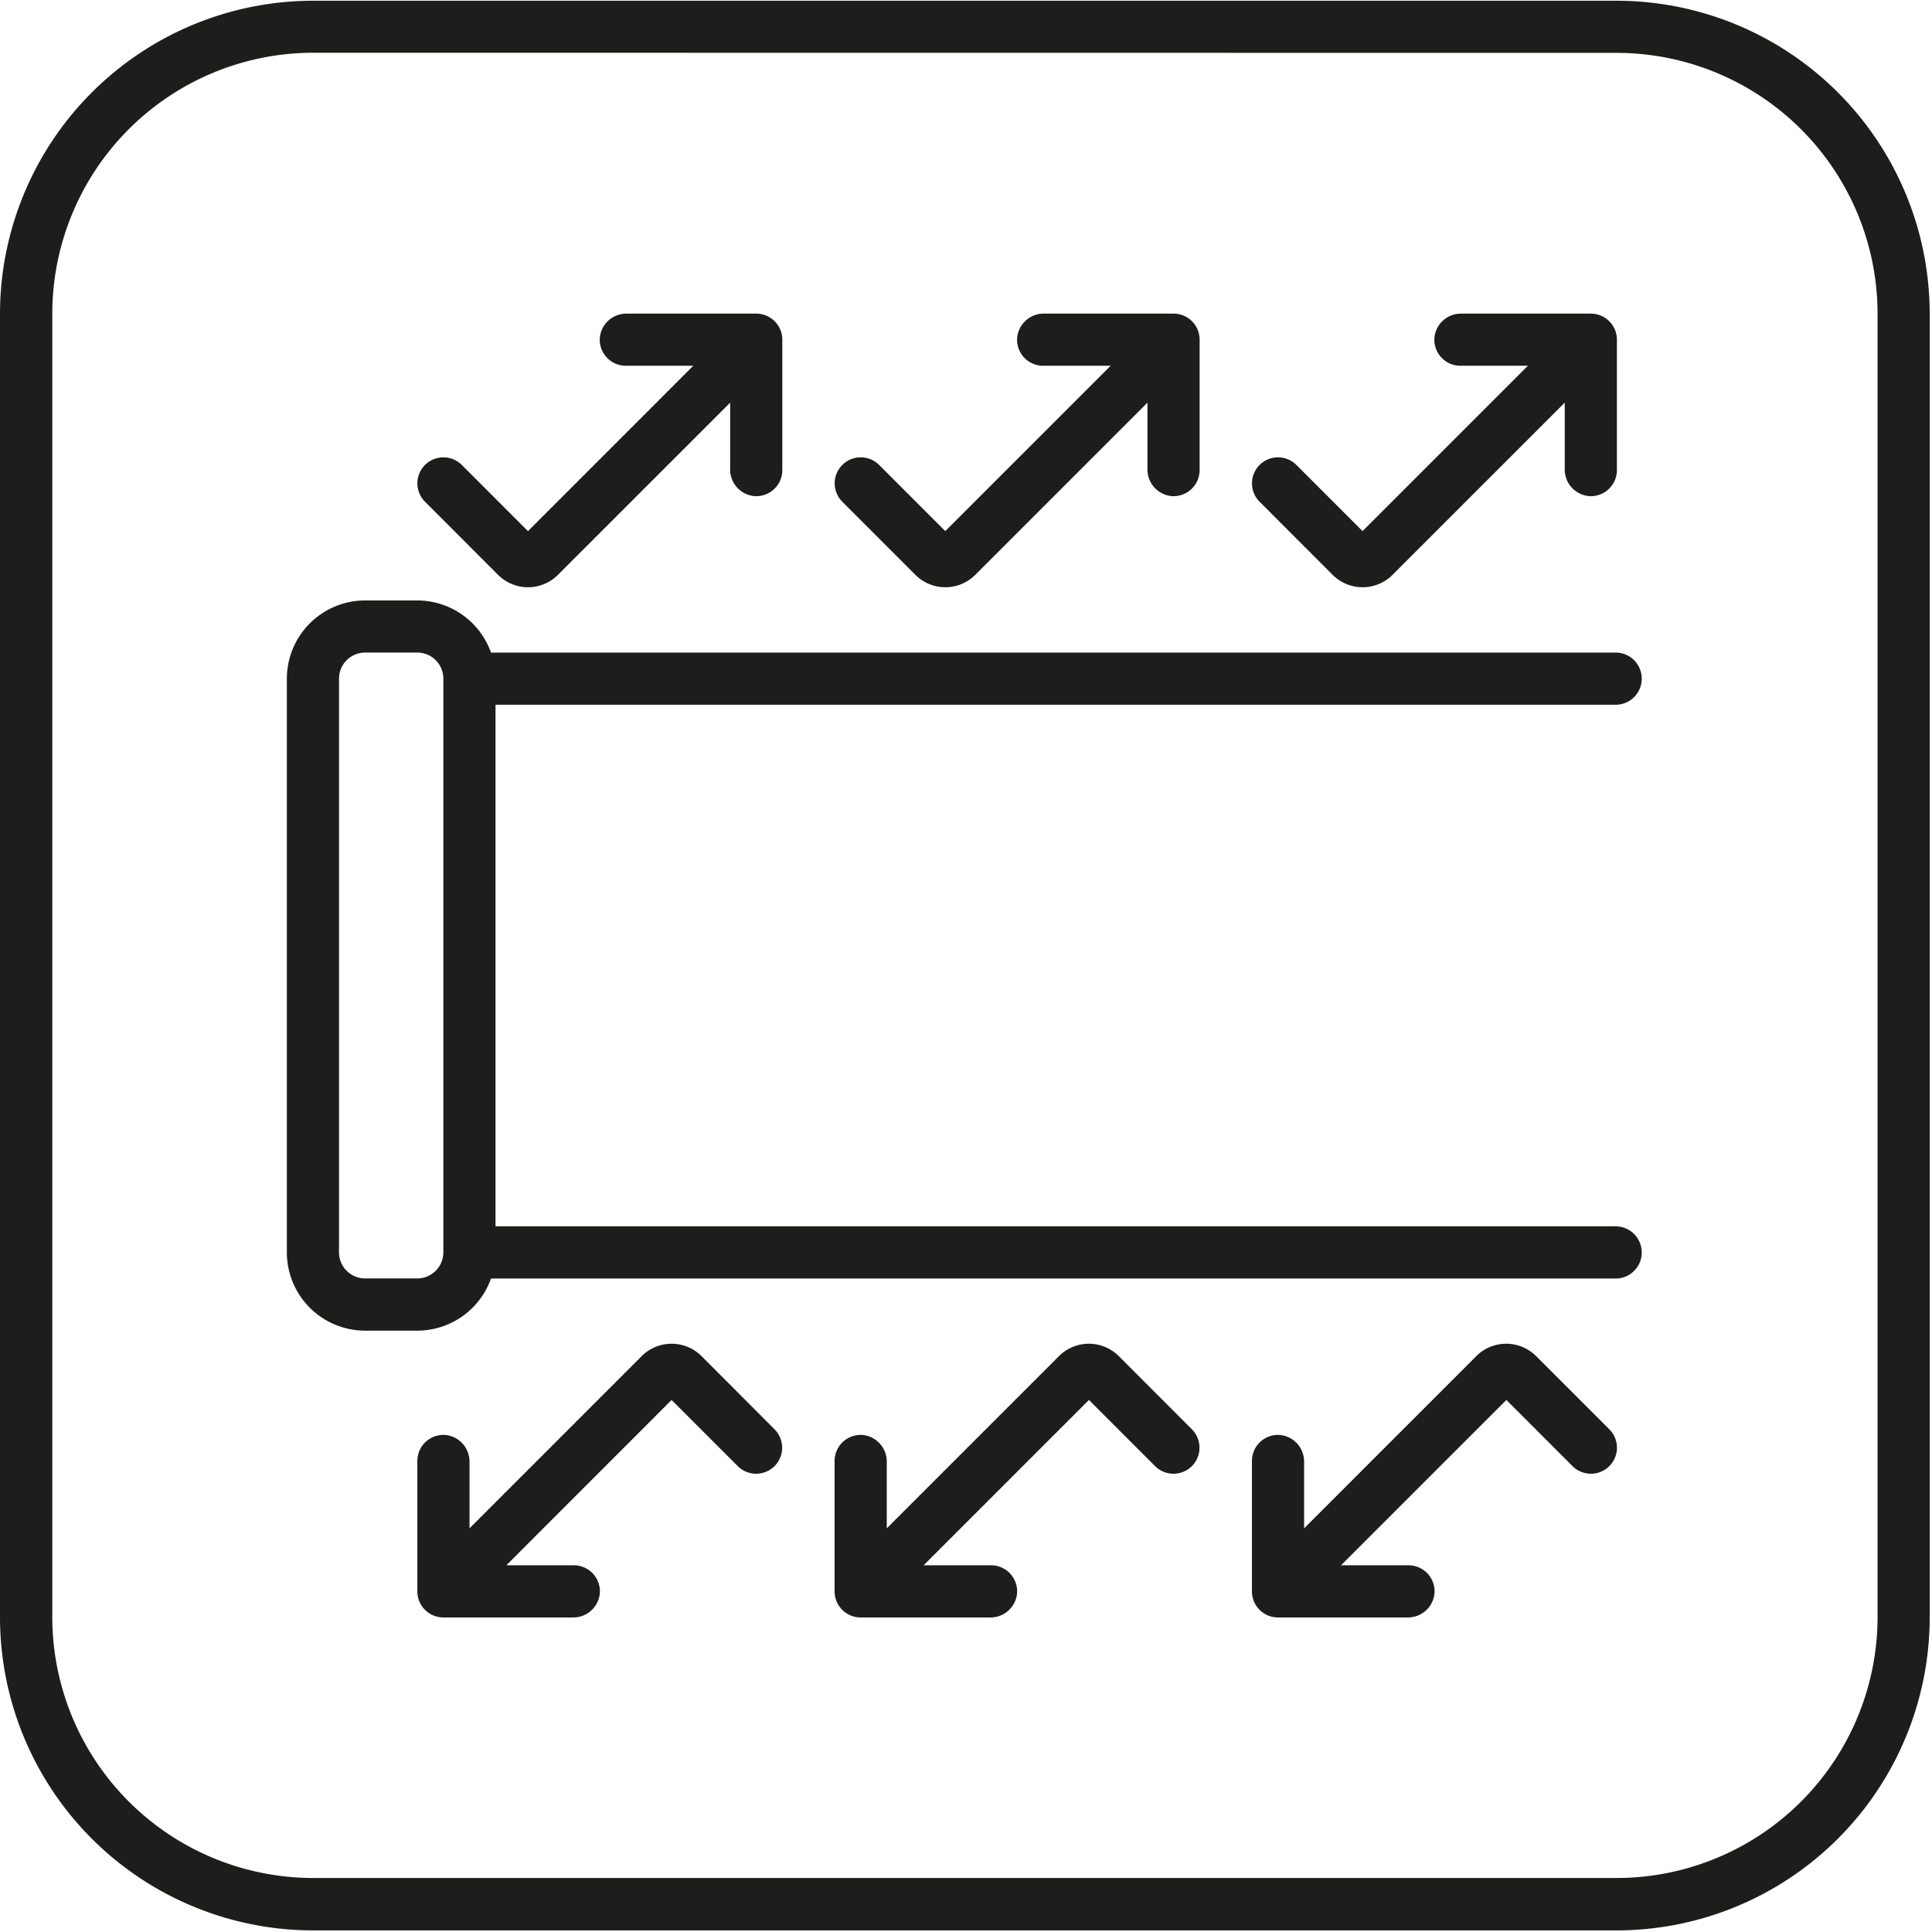
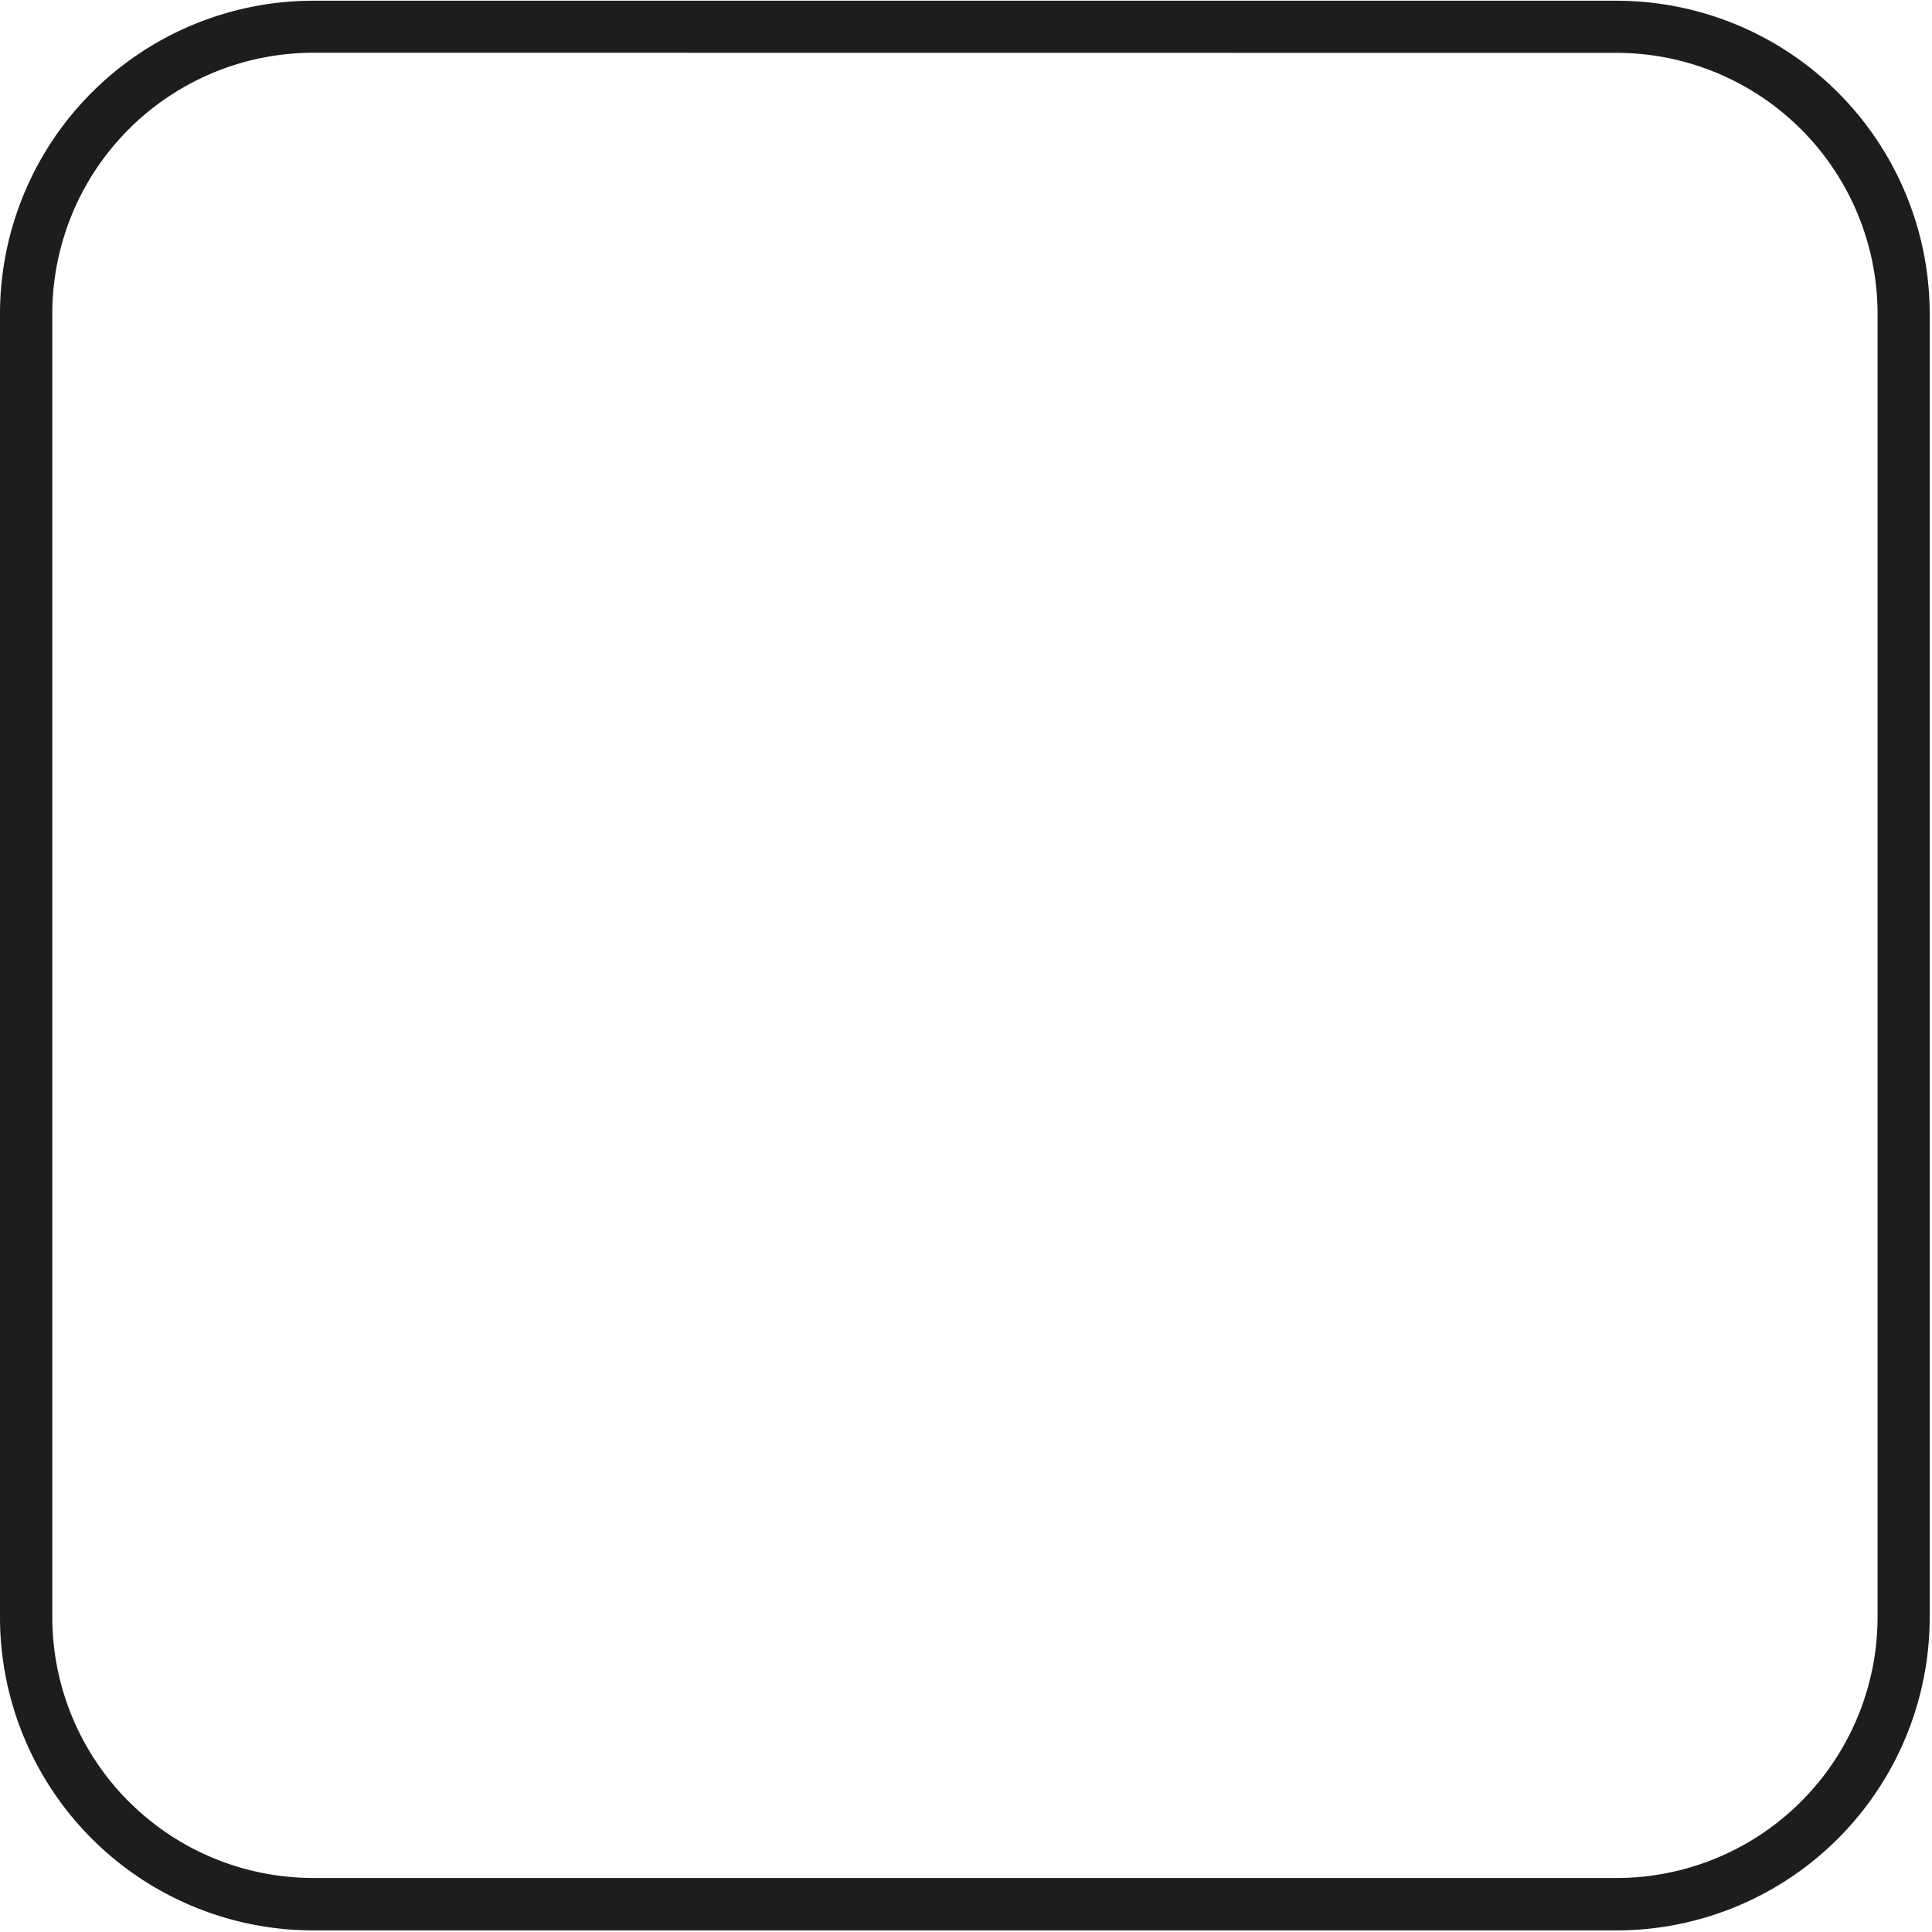
<svg xmlns="http://www.w3.org/2000/svg" width="630" height="630" fill="none">
-   <path d="M527.25 399.87H161.58V229.8h365.67a8.51 8.51 0 000-17H160.11a25.547 25.547 0 00-24.05-17h-17a25.538 25.538 0 00-25.52 25.51V408.4a25.541 25.541 0 0025.52 25.51h17a25.551 25.551 0 0024.05-17h367.14a8.51 8.51 0 000-17v-.04zm-382.68 8.51a8.51 8.51 0 01-8.51 8.5h-17a8.51 8.51 0 01-8.51-8.5V221.29a8.51 8.51 0 018.51-8.5h17a8.51 8.51 0 018.51 8.5v187.09zm153.94-220.92a13.808 13.808 0 0019.51 0l2.27-2.28 53.88-53.88V153a8.71 8.71 0 007.94 8.78 8.5 8.5 0 006.376-2.279 8.51 8.51 0 002.694-6.211v-42.52a8.482 8.482 0 00-5.246-7.856 8.502 8.502 0 00-3.254-.644h-42.23a8.7 8.7 0 00-8.78 7.93 8.513 8.513 0 002.275 6.379 8.504 8.504 0 006.215 2.691h22l-53.92 53.92-21.57-21.58a8.499 8.499 0 00-12 0 8.482 8.482 0 000 12l23.84 23.85zm9.75 9.75l-9.75-9.75 9.75 9.75zm126.31-9.75a13.808 13.808 0 0019.51 0l2.27-2.28 53.89-53.88V153a8.71 8.71 0 007.94 8.78 8.503 8.503 0 006.375-2.279 8.498 8.498 0 002.695-6.211v-42.52a8.496 8.496 0 00-5.254-7.856 8.5 8.5 0 00-3.256-.644h-42.23a8.681 8.681 0 00-8.77 7.93 8.496 8.496 0 005.096 8.367 8.493 8.493 0 003.384.703h22l-53.91 53.92-21.57-21.58a8.513 8.513 0 00-12 0 8.499 8.499 0 000 12l23.83 23.85zm9.76 9.75l-9.76-9.75 9.76 9.75zm-281.91-9.75a13.808 13.808 0 0019.51 0l2.27-2.28 53.89-53.88V153a8.71 8.71 0 007.94 8.78 8.5 8.5 0 006.376-2.279 8.51 8.51 0 002.694-6.211v-42.52a8.496 8.496 0 00-5.254-7.856 8.497 8.497 0 00-3.256-.644h-42.23a8.681 8.681 0 00-8.77 7.93 8.496 8.496 0 005.096 8.367 8.493 8.493 0 003.384.703h22l-53.91 53.92-21.57-21.58a8.511 8.511 0 00-12 0 8.499 8.499 0 000 12l23.83 23.85zm9.76 9.75l-9.76-9.75 9.76 9.75zm192.64 245a13.8 13.8 0 00-19.5 0l-2.28 2.28-53.88 53.88V476.7a8.71 8.71 0 00-7.94-8.78 8.5 8.5 0 00-6.376 2.279 8.51 8.51 0 00-2.694 6.211v42.52a8.496 8.496 0 005.254 7.856 8.516 8.516 0 003.256.644h42.22a8.69 8.69 0 008.78-7.94 8.528 8.528 0 00-.477-3.422 8.515 8.515 0 00-8.003-5.648h-22l53.91-53.91 21.57 21.57a8.49 8.49 0 0012 0 8.499 8.499 0 000-12l-23.84-23.87zm-9.75-9.75l9.75 9.75-9.75-9.75zm-126.31 9.75a13.808 13.808 0 00-19.51 0l-2.27 2.28-53.88 53.88V476.7a8.71 8.71 0 00-7.94-8.78 8.503 8.503 0 00-6.375 2.279 8.498 8.498 0 00-2.695 6.211v42.52a8.5 8.5 0 008.5 8.5h42.23a8.69 8.69 0 008.78-7.94 8.503 8.503 0 00-2.279-6.375 8.51 8.51 0 00-6.211-2.695h-22L219 456.51l21.57 21.57a8.49 8.49 0 0012 0 8.499 8.499 0 000-12l-23.81-23.87zm-9.75-9.75l9.75 9.75-9.75-9.75zm281.9 9.75a13.808 13.808 0 00-19.51 0l-2.27 2.28-53.88 53.88V476.7a8.71 8.71 0 00-7.94-8.78 8.513 8.513 0 00-6.379 2.275 8.508 8.508 0 00-2.691 6.215v42.52a8.5 8.5 0 008.5 8.5H459a8.708 8.708 0 005.949-2.246 8.705 8.705 0 002.831-5.694 8.503 8.503 0 00-2.279-6.375 8.503 8.503 0 00-6.211-2.695h-22l53.92-53.91 21.57 21.57a8.484 8.484 0 009.248 1.841 8.484 8.484 0 002.752-1.841 8.484 8.484 0 002.487-6 8.473 8.473 0 00-2.487-6l-23.87-23.87zm-9.75-9.75l9.75 9.75-9.75-9.75z" fill="#1D1D1B" />
  <path d="M527.25 629.48h-425.2A102.172 102.172 0 010 527.43V102.24A102.17 102.17 0 01102.05.24h425.2a102.159 102.159 0 01102 102v425.19a102.161 102.161 0 01-102 102.05zM102.05 17.2a85.14 85.14 0 00-85 85v425.19a85.138 85.138 0 0085 85h425.2a85.128 85.128 0 0085-85V102.24a85.13 85.13 0 00-85-85l-425.2-.04z" fill="#1D1D1B" />
</svg>